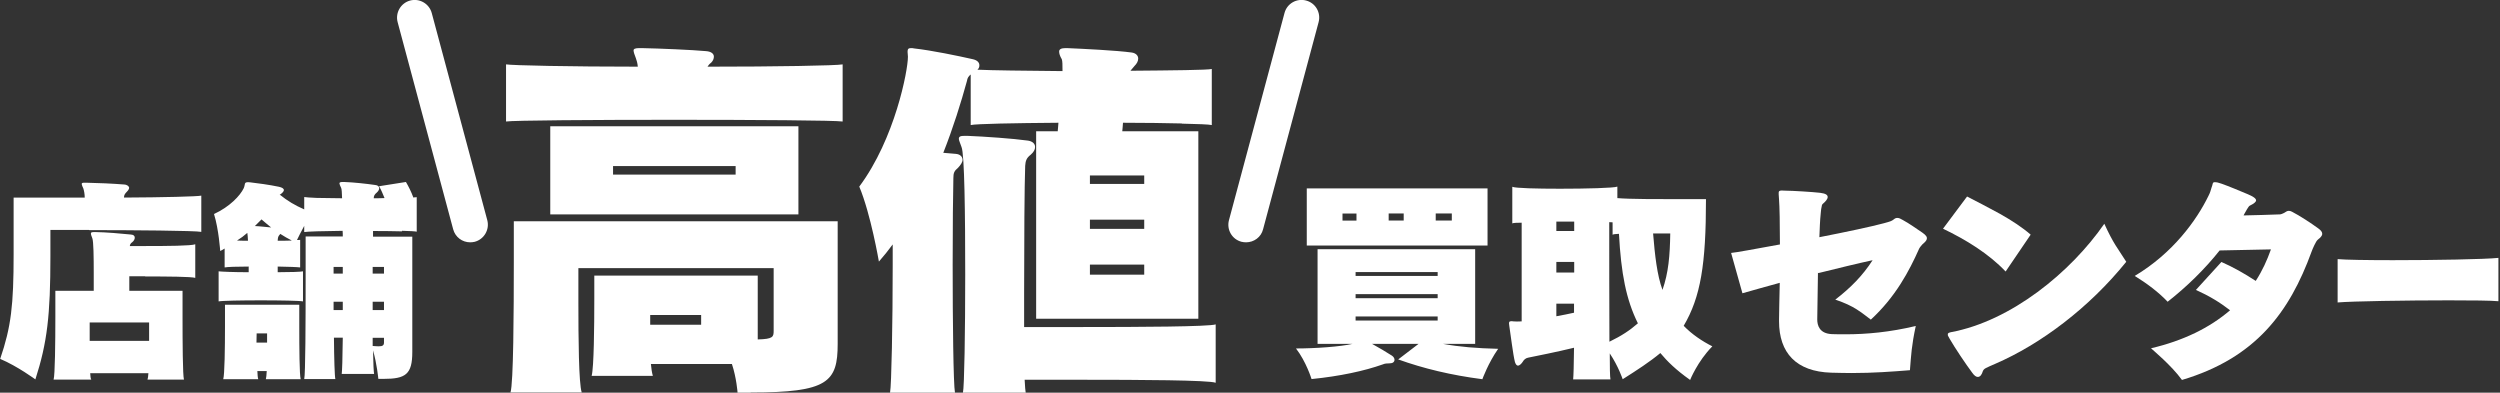
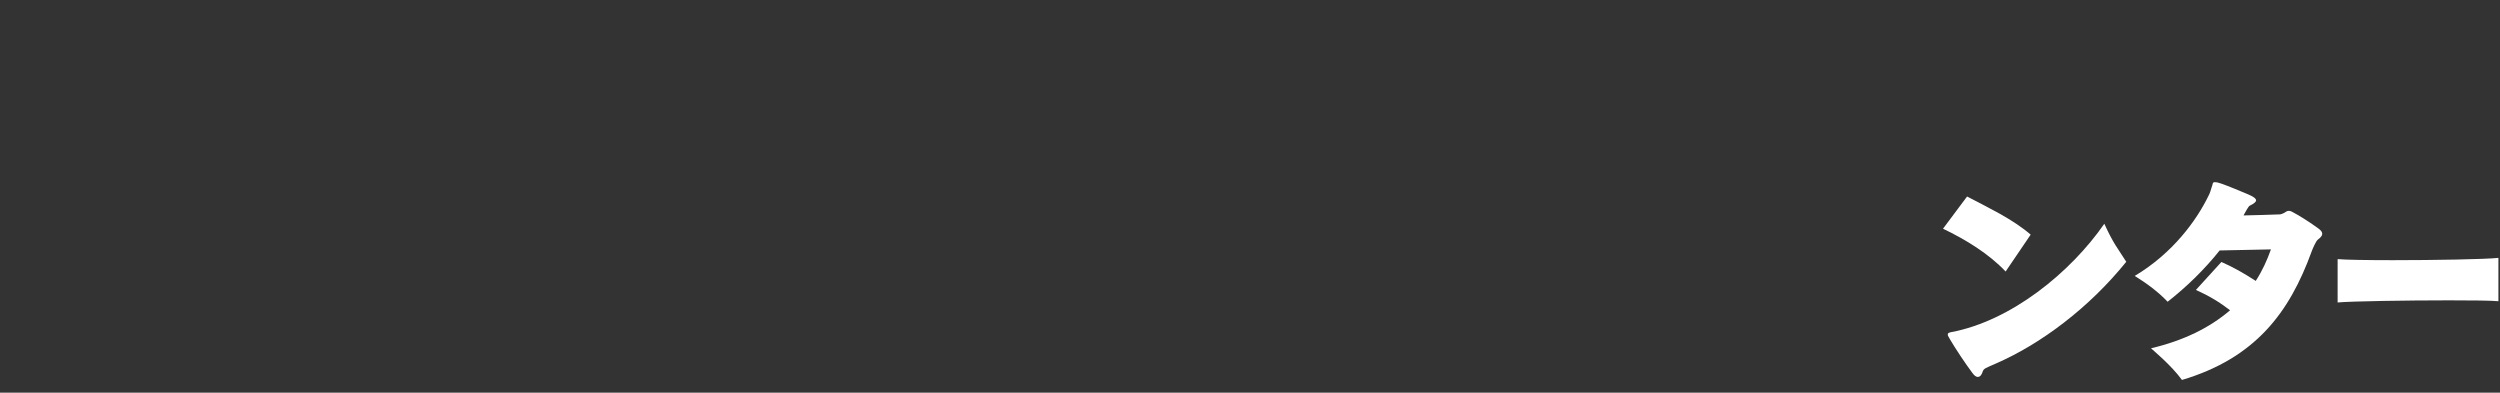
<svg xmlns="http://www.w3.org/2000/svg" fill="none" height="60" viewBox="0 0 382 60" width="382">
  <rect x="0" y="0" width="382" height="60" fill="#333333" stroke="none" />
  <clipPath id="a">
    <path d="m0 0h381.811v60h-381.811z" />
  </clipPath>
  <g clip-path="url(#a)" fill="#fff">
-     <path d="m13.594 35.135h-5.892v4c0 9.054-.486 13.216-2.297 18.838 0 0-2.703-2-5.378-3.135 1.676-4.919 2.054-8.189 2.054-15.973v-8.676h10.865c0-.541-.108-1.081-.216-1.405-.027-.108-.108-.189-.135-.297-.054-.162-.108-.297-.108-.378 0-.162.135-.189.46-.189h.27c1.595.027 4.081.135 5.73.27.513.027.784.297.784.513 0 .162-.135.378-.297.54-.432.432-.486.622-.486.946 5.946-.027 11.324-.162 11.811-.297v5.54c-.811-.189-10.541-.27-17.108-.27zm8.568 7.081h-2.405v2.216h8.135v4.027c0 3.757.027 8.892.216 9.541h-5.567c.054-.162.108-.514.135-.973h-8.892c.027.459.054.811.162.973h-5.757c.216-.649.27-5.757.27-9.541v-4.027h5.865v-2.649c0-2.486-.027-4.892-.216-5.378-.135-.351-.216-.541-.216-.757 0-.135.162-.189.486-.189h.216c1.595.027 3.865.216 5.405.378.432.027.595.216.595.486 0 .216-.135.486-.378.676-.27.189-.351.351-.378.595h2.405c3.27 0 7-.027 7.595-.27v5.135c-.595-.189-4.297-.216-7.622-.216zm.622 7.054h-9.081v2.811h9.081zm38.649-13.919c-1.189-.027-2.757-.054-4.433-.054v.865h6v17.622c0 3.433-1.027 4.108-4.405 4.108h-.784s-.216-2.324-.811-4.351c.027 1.973.108 3.351.162 3.595h-4.946c.054-.297.135-2.459.162-5.54h-1.351c.027 3.216.108 5.919.216 6.324h-4.757c.189-.649.216-8.973.216-15.135v-6.649h5.676c0-.297 0-.595-.027-.865-2.973.027-5.487.108-5.865.189v-.946c-.486.919-.919 1.73-1.108 2.162.27 0 .378 0 .486-.027v4.216c-.351-.054-1.757-.108-3.432-.135v.865c1.919 0 3.486-.054 3.865-.135v4.595c-1.027-.216-11.865-.216-12.892 0v-4.595c.432.054 2.324.135 4.595.135v-.865c-1.784 0-3.297.054-3.676.135v-2.892c-.216.162-.46.27-.676.378 0 0-.216-3.297-.946-5.649 2.405-1.108 4-2.811 4.541-3.946.27-.595 0-.919.676-.919.054 0 .162.027.324.027 1 .108 2.973.378 4.378.676.486.108.757.27.757.513 0 .162-.216.432-.54.649 0 0-.027.027-.108.027 1.243 1 2.297 1.622 3.757 2.27v-1.892c.189.027.919.108 1.919.135 1.027.027 2.433.027 3.865.054-.027-.838-.054-1.405-.135-1.568-.162-.324-.27-.595-.27-.703 0-.162.162-.216.513-.216h.216c1.486.054 3.432.27 4.73.459.432.027.622.27.622.486s-.135.46-.378.676c-.324.27-.46.486-.46.865.595 0 1.135 0 1.649-.027-.27-.649-.513-1.27-.838-1.811l4.108-.649c.378.649.811 1.486 1.135 2.378.054 0 .108-.027.162-.027.162 0 .297-.027.351-.027v5.27c-.189-.054-1.081-.108-2.243-.135zm-20.811 22.595c.054-.189.108-.649.135-1.243h-1.432c.027.54.054 1 .135 1.243h-5.351c.216-.649.27-4.892.27-8.027v-3.351h11.351v3.351c0 3.135.027 7.378.216 8.027zm-2.811-22.378c-.486.432-1.027.838-1.595 1.189.514.027 1.081.027 1.676.027-.027-.54-.054-.946-.108-1.243zm2.135-2.027c-.324.324-.676.676-1 1 .784.027 1.73.162 2.486.216-.486-.378-.973-.811-1.486-1.243zm.865 17.405h-1.595s0 .595-.027 1.405h1.622zm2.027-15.243s-.054.135-.108.162c-.27.27-.27.541-.297.919.811 0 1.595 0 2.162-.027-.595-.297-1.189-.649-1.784-1.027zm9.54 5.081h-1.405v1.027h1.405zm0 5.324h-1.405v1.27h1.405zm6.297-5.324h-1.73v1.027h1.73zm0 5.324h-1.73v1.27h1.73zm0 5.513h-1.73v1.243c.378.027.649.054.919.054.622 0 .811-.162.811-.595zm18.649-33.054v-8.73c.919.162 9.919.351 20.135.351-.054-.568-.162-.919-.297-1.297-.216-.514-.351-.973-.351-1.189 0-.216.216-.351.865-.351h.351c2.784.054 7.784.27 9.811.459.919.054 1.243.459 1.243.838 0 .297-.108.622-.406.919-.297.216-.459.459-.567.622 10.378 0 19.703-.162 20.649-.351v8.73c-2.217-.351-49.244-.351-51.46 0zm37.351 41.432h-1.972s-.163-2.27-.865-4.378h-12.379c.054.676.162 1.351.297 1.811h-9.351c.351-1.297.405-7.649.405-11.757v-3.567h24.973v9.757c2.378-.054 2.432-.405 2.432-1.351v-9.541h-29.838v5.324c0 5.324.054 12.324.513 13.676h-10.892c.46-1.297.513-12.486.513-19.865v-6.297h49.487v18.73c0 5.838-1.487 7.432-13.27 7.432zm-30.594-27.243v-13.459h37.919v13.459zm28.324-7.378h-18.73v1.297h18.73zm-5.27 22.757h-7.784v1.486h7.784zm73.432-29.27c-2.378-.054-5.567-.108-8.973-.108-.054.513-.054.919-.108 1.297h11.622v28.649h-24.784v-28.649h3.297c.054-.405.054-.784.109-1.297-6.811.054-12.541.162-13.406.351v-7.73c-.351.297-.513.568-.567.973-.919 3.351-2.109 7.162-3.622 11l1.919.162c.622.054 1.027.405 1.027.919 0 .351-.297.784-.676 1.189-.621.513-.729.838-.729 1.595-.055 2.216-.109 7.487-.109 13.216 0 8.676.109 18.324.352 19.568h-9.919c.216-1.081.405-10.622.405-19.514v-3.135c-.675.919-1.351 1.757-2.108 2.622 0 0-1.243-7.27-3-11.459 5.46-7.324 7.433-17.757 7.433-19.811v-.054c0-.27-.054-.514-.054-.73 0-.405.108-.568.513-.568.162 0 .27 0 .514.054 2.675.297 6.702 1.135 8.972 1.649.676.162.973.514.973.919 0 .27-.054.459-.297.676 2.108.108 7.27.162 13 .216 0-.919 0-1.541-.108-1.811-.297-.514-.405-.865-.405-1.189 0-.324.297-.514.973-.514h.216c2.486.108 7.54.351 9.919.676.675.108.973.514.973.919 0 .405-.216.784-.568 1.135-.162.216-.405.46-.621.73 6.459-.054 11.756-.108 12.432-.27v8.568c-.459-.108-2.162-.162-4.541-.216zm-15.378 39.162h-8.622c.054 1.027.109 1.757.163 2h-9.595c.216-.919.351-9.351.351-18.108 0-9.189-.108-18.486-.567-19.459-.216-.622-.406-1.027-.406-1.243 0-.351.217-.46.919-.46h.352c2.675.108 6.973.405 9.297.73.676.108 1.081.46 1.081.973 0 .405-.216.784-.676 1.189-.675.513-.783.973-.838 1.703-.108 2.892-.162 11.514-.162 19.459v5.162h8.622c9.081 0 19.622-.054 20.649-.405v8.919c-1.027-.405-11.514-.459-20.541-.459zm9.649-31.216h-8.298v1.297h8.298zm0 6.757h-8.298v1.405h8.298zm0 6.865h-8.298v1.54h8.298zm51.702 17.514c-4.837-.622-9.054-1.649-12.892-3.027l3.109-2.378h-7.109c1 .54 2.298 1.324 3.054 1.811.271.189.379.432.379.622 0 .324-.27.541-.703.541-.432 0-.784.027-1.081.162-2.811 1-6.567 1.811-10.892 2.243 0 0-.811-2.649-2.378-4.676 2.973 0 6.784-.27 8.648-.703h-5.351v-14.46h24.081v14.46h-4.919c2.487.46 5.162.676 8.433.757-1.514 2.162-2.406 4.622-2.406 4.622zm-26.865-20.432v-8.73h27.622v8.73zm7.595-4.892h-2.135v1.081h2.135zm12.405 8.946h-12.54v.595h12.54zm0 3.378h-12.54v.622h12.54zm0 3.405h-12.54v.622h12.54zm-5.189-15.73h-2.297v1.081h2.297zm7.352 0h-2.46v1.081h2.46zm36.378 25.405c-2.108-1.486-3.459-2.811-4.513-4.081-1.622 1.351-3.541 2.595-5.757 4 0 0-.649-1.973-1.973-3.946 0 2.108.027 3.622.108 3.973h-5.703c.054-.432.108-2.27.135-4.838-2.648.649-5.675 1.243-7 1.514-.351.054-.675.324-.811.595-.189.297-.486.622-.756.622-.162 0-.325-.135-.46-.54-.297-1.162-.675-4.351-.865-5.541-.108-.595 0-.703.298-.703.108 0 .216 0 .351.027.297.027.676.027 1.243 0v-15.081c-.756 0-1.27.027-1.432.108v-5.595c.432.216 3.757.297 7.27.297 4.027 0 8.297-.108 8.784-.324v1.757c1.784.162 6.297.162 9.649.162h3.891c0 9.973-.81 14.946-3.405 19.351 1.243 1.297 2.865 2.378 4.378 3.135-2.27 2.297-3.405 5.162-3.405 5.162zm-17.676-24.162h-2.729v1.433h2.729zm0 6.162h-2.729v1.622h2.729zm-.027 6.378h-2.702v1.919c.919-.162 1.837-.351 2.702-.541v-1.351zm6.865-10.676c-.594.027-.784.054-.973.135v-1.892c-.162 0-.351-.027-.513-.027 0 4.54 0 12.703.027 18.27 1.892-.919 3.108-1.73 4.351-2.811-1.811-3.649-2.568-7.649-2.892-13.676zm5.216-.054c.271 3.297.595 6.324 1.433 8.622.919-2.622 1.135-5.216 1.189-8.622zm-180.054 1.27c1.432-.378 2.297-1.865 1.919-3.297l-8.486-31.649c-.378-1.432-1.865-2.297-3.297-1.919-1.432.378-2.297 1.865-1.919 3.297l8.486 31.649c.324 1.216 1.405 2 2.595 2 .243 0 .459-.027.703-.081zm120.46-1.919 8.486-31.649c.379-1.432-.459-2.919-1.919-3.297-1.432-.378-2.919.459-3.297 1.919l-8.486 31.649c-.379 1.432.459 2.919 1.919 3.297.243.054.459.081.702.081 1.189 0 2.298-.784 2.595-2z" />
-     <path d="m277.784 41.649c-.054 2.432-.054 4.838-.108 7.162 0 .892.324 2.162 2.243 2.243.676.027 1.324.027 2.054.027 3.243 0 6.784-.324 10.757-1.27-.649 3.027-.703 4.405-.892 6.757-2.73.216-5.568.432-8.919.432-.973 0-2-.027-3.108-.054-5.351-.162-7.973-3.027-7.973-7.865v-.27c0-.811.054-3.027.108-5.595-2.108.595-4.054 1.108-5.703 1.595l-1.729-6.162c.702-.054 3.756-.622 7.459-1.297 0-3.081-.054-5.892-.135-6.838-.027-.351-.054-.622-.054-.811v-.216c0-.189.027-.324.27-.351.027-.027.054-.027.135-.027.162 0 .352.027.676.027.946 0 4.081.189 5.243.324.865.108 1.162.324 1.162.649 0 .324-.351.703-.702 1-.135.108-.189.216-.217.459-.054.216-.108.513-.135.946-.135 1.243-.162 2.459-.216 3.73 4.162-.811 8.081-1.649 9.865-2.135.487-.135.784-.216 1-.297.189-.054.324-.162.514-.297.189-.162.351-.216.54-.216.297 0 .541.162.838.324 1 .54 2 1.27 2.973 1.919.54.378.784.676.676 1-.054.297-.46.622-.676.811-.162.189-.379.432-.487.649-1.513 3.405-3.594 7.351-7.378 10.838-.676-.513-1.324-1.027-2.162-1.568-.811-.513-1.811-1-3.27-1.486 2.378-1.838 4.189-3.676 5.702-6.027-2.378.513-5.324 1.243-8.297 1.973z" />
    <path d="m310.297 35.838-3.838 5.649c-2.594-2.73-6.027-4.838-9.567-6.541l3.675-4.919c1.514.784 3.271 1.676 5.027 2.649 1.73.973 3.406 2.054 4.703 3.189z" />
-     <path d="m297.648 51.243s-.027-.135-.027-.162c0-.216.27-.27.487-.324 9.162-1.703 18.27-9.108 23.432-16.568.676 1.486 1.189 2.432 1.703 3.27.54.838 1.027 1.567 1.648 2.541-5.648 7-13.027 12.568-20.027 15.595-.675.297-1.135.486-1.432.649-.297.162-.378.297-.46.486-.135.46-.378.865-.756.865-.271 0-.541-.189-.865-.649-.973-1.297-2.622-3.757-3.433-5.162-.108-.189-.189-.351-.297-.54z" />
+     <path d="m297.648 51.243s-.027-.135-.027-.162c0-.216.27-.27.487-.324 9.162-1.703 18.27-9.108 23.432-16.568.676 1.486 1.189 2.432 1.703 3.27.54.838 1.027 1.567 1.648 2.541-5.648 7-13.027 12.568-20.027 15.595-.675.297-1.135.486-1.432.649-.297.162-.378.297-.46.486-.135.46-.378.865-.756.865-.271 0-.541-.189-.865-.649-.973-1.297-2.622-3.757-3.433-5.162-.108-.189-.189-.351-.297-.54" />
    <path d="m344.73 42.838c.945-1.46 1.675-3.054 2.27-4.73-2.054.054-4.811.108-7.838.162-2.324 2.919-5.054 5.568-7.946 7.838-1.405-1.486-3.189-2.811-5.027-3.946 5.838-3.486 9.459-8.514 11.27-12.243.27-.513.325-.811.46-1.243.054-.162.162-.432.189-.622s.189-.216.351-.216c.216 0 .46.054.595.108.162.054.297.108.432.135.865.297 3.162 1.243 3.973 1.595.757.324 1.271.622 1.271.946 0 .216-.298.486-.973.811-.217.108-.649.973-.784 1.189l-.162.297c1.891-.027 3.864-.108 5.567-.162.162 0 .46-.135.622-.216.297-.189.486-.324.702-.324.163 0 .325.027.514.135 1.162.595 2.946 1.757 4.081 2.595.351.27.541.513.541.784 0 .189-.108.378-.352.622-.135.135-.27.189-.351.297-.27.216-.784 1.405-.919 1.784-3.378 9.297-8.568 16.27-19.811 19.622-1.621-2.243-4.513-4.622-4.73-4.838 4.946-1.162 8.973-3.135 12.082-5.811-1.622-1.243-3.136-2.162-5.217-3.108l3.892-4.27c1.784.784 3.46 1.73 5.243 2.892z" />
    <path d="m357.189 39.594c1.19.108 4.568.162 8.433.162 6.351 0 14.081-.135 16.135-.351v6.622c-1.108-.108-4.054-.135-7.568-.135-6.513 0-14.837.135-17 .324z" />
  </g>
</svg>